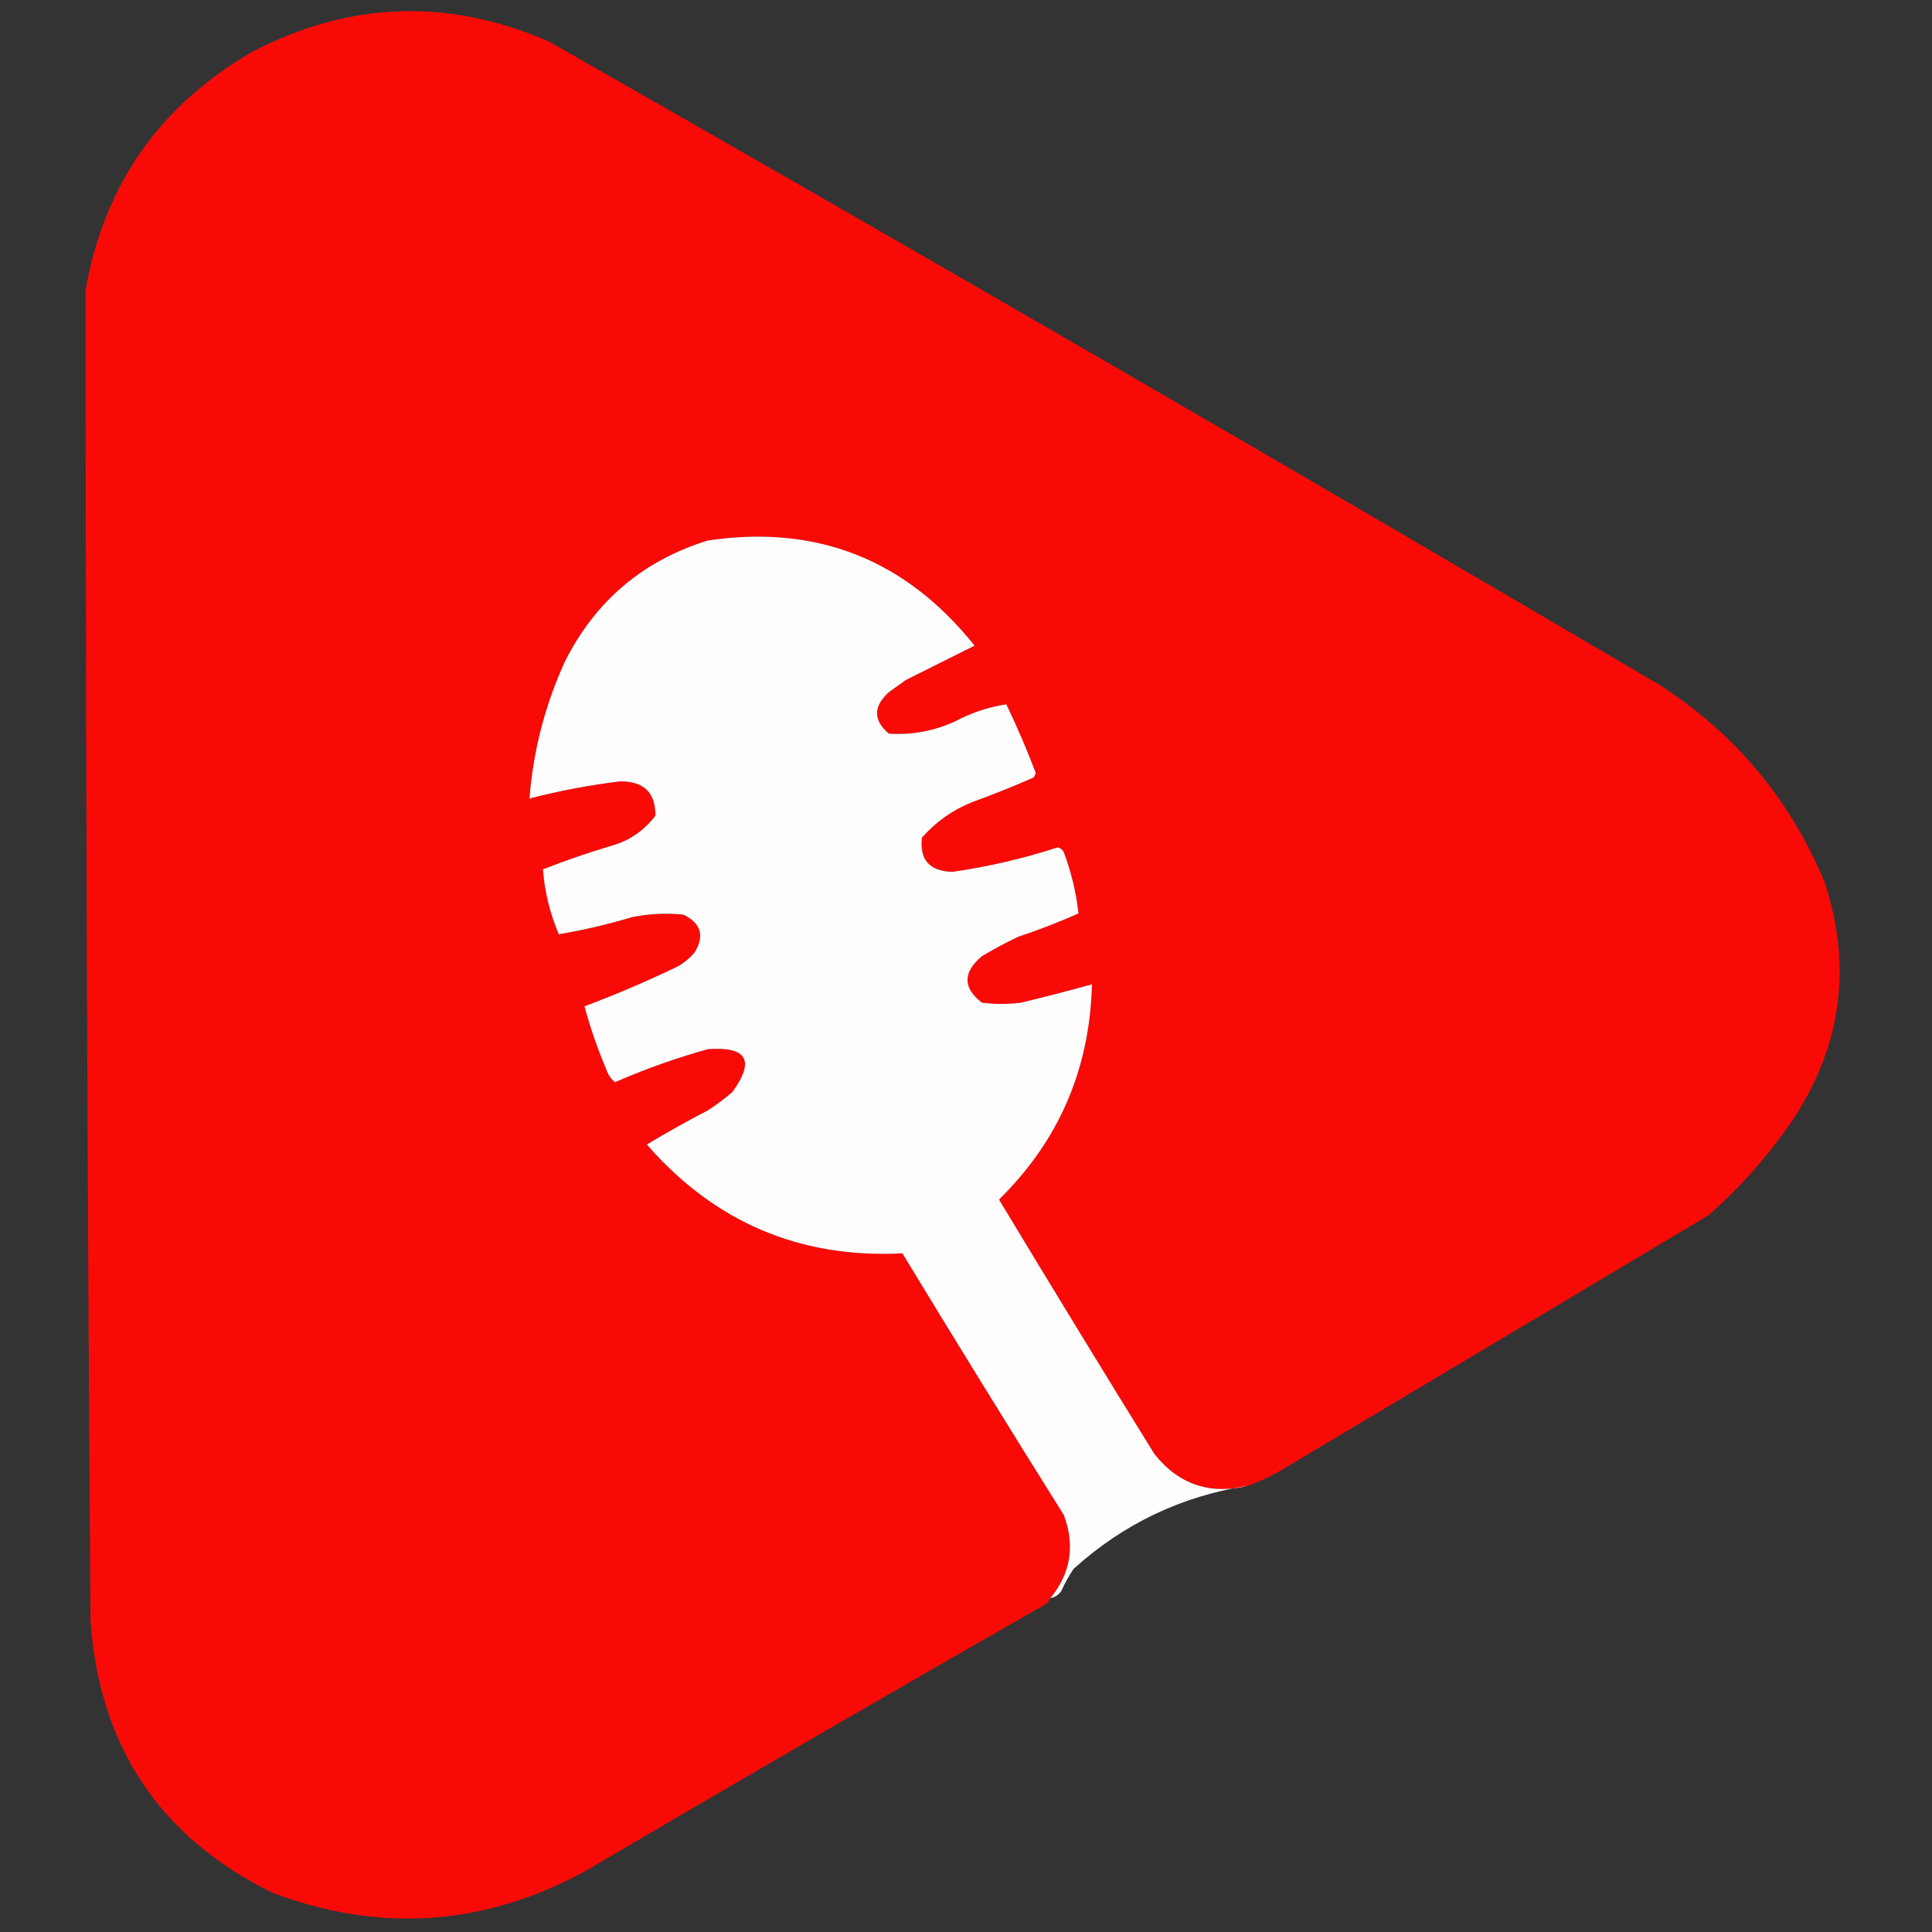
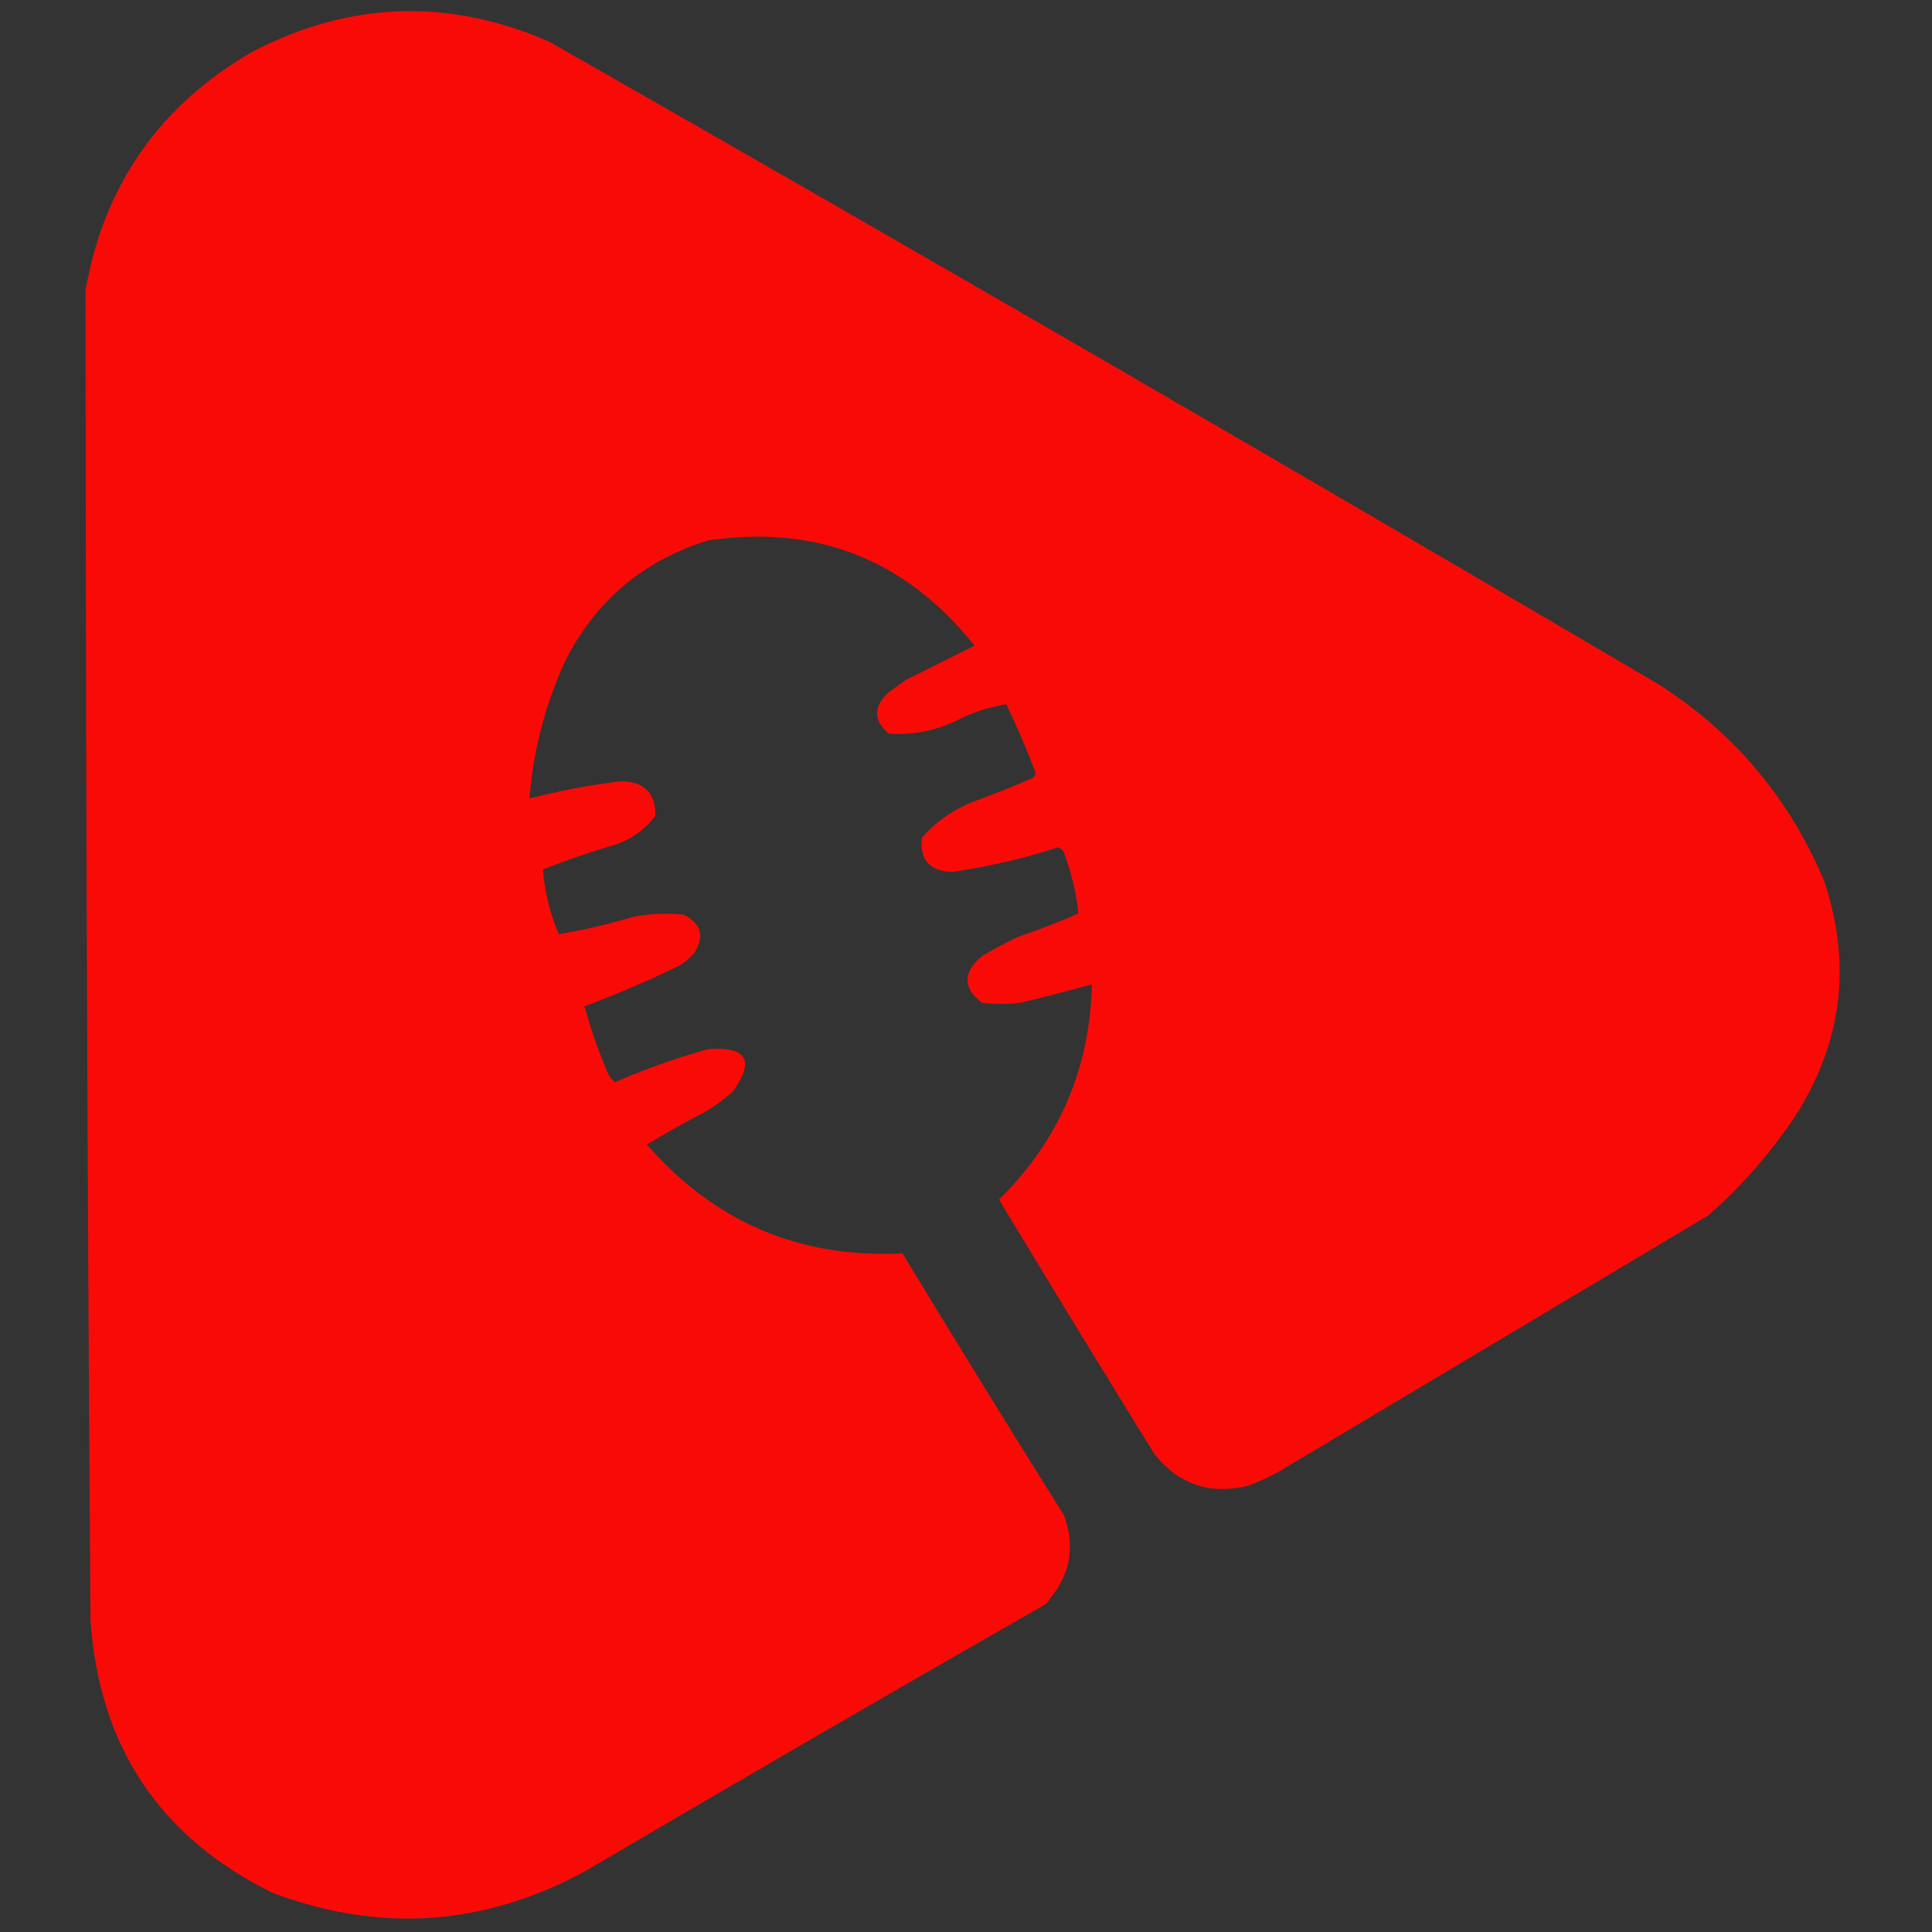
<svg xmlns="http://www.w3.org/2000/svg" version="1.1" width="790px" height="790px" style="shape-rendering:geometricPrecision; text-rendering:geometricPrecision; image-rendering:optimizeQuality; fill-rule:evenodd; clip-rule:evenodd">
  <rect width="100%" height="100%" fill="#333333" stroke="none" />
  <g>
    <path style="opacity:1" fill="#fa0a07" d="M 510.5,607.5 C 494.795,611.372 481.961,607.039 472,594.5C 450.635,559.965 429.468,525.299 408.5,490.5C 432.969,466.474 445.636,437.141 446.5,402.5C 436.897,405.151 427.23,407.651 417.5,410C 412.167,410.667 406.833,410.667 401.5,410C 393.654,403.924 393.654,397.591 401.5,391C 406.341,388.079 411.341,385.412 416.5,383C 424.841,380.221 433.007,377.054 441,373.5C 440.056,364.983 438.056,356.65 435,348.5C 434.481,347.484 433.647,346.818 432.5,346.5C 418.447,351.074 404.114,354.407 389.5,356.5C 380.109,356.284 375.943,351.618 377,342.5C 382.616,336.094 389.45,331.261 397.5,328C 405.946,324.943 414.279,321.61 422.5,318C 423.022,317.439 423.355,316.772 423.5,316C 419.885,306.485 415.885,297.152 411.5,288C 404.19,289.103 397.19,291.437 390.5,295C 381.891,298.934 372.891,300.601 363.5,300C 357,294.538 357,288.871 363.5,283C 365.833,281.333 368.167,279.667 370.5,278C 379.869,273.327 389.202,268.66 398.5,264C 370.329,228.741 333.996,214.407 289.5,221C 262.978,229.188 243.478,245.688 231,270.5C 222.864,288.32 218.031,306.986 216.5,326.5C 228.67,323.375 241.004,321.041 253.5,319.5C 263.237,319.406 268.07,324.073 268,333.5C 263.345,339.756 257.178,343.922 249.5,346C 240.17,348.788 231.004,351.955 222,355.5C 222.714,364.651 224.88,373.484 228.5,382C 238.574,380.316 248.574,377.983 258.5,375C 265.452,373.603 272.452,373.27 279.5,374C 286.678,377.548 288.178,382.714 284,389.5C 282.127,391.709 279.96,393.542 277.5,395C 264.896,401.088 252.062,406.588 239,411.5C 241.369,420.27 244.369,428.936 248,437.5C 248.687,439.555 249.854,441.221 251.5,442.5C 263.848,437.106 276.514,432.606 289.5,429C 305.477,427.833 308.811,433.666 299.5,446.5C 296.346,449.243 293.012,451.743 289.5,454C 281.005,458.413 272.672,463.08 264.5,468C 292.222,499.789 327.056,514.622 369,512.5C 390.749,548.334 412.749,584.001 435,619.5C 439.658,631.968 437.824,643.301 429.5,653.5C 429.047,654.458 428.381,655.292 427.5,656C 364.575,691.934 301.908,728.267 239.5,765C 198.192,787.547 155.526,790.547 111.5,774C 65.385,751.324 40.552,714.158 37,662.5C 35.693,481.168 35.027,299.834 35,118.5C 42.669,75.322 65.503,42.822 103.5,21C 143.186,0.494 183.52,-0.84 224.5,17C 376.488,103.656 527.821,191.323 678.5,280C 709.351,299.85 731.851,326.683 746,360.5C 757.264,394.388 753.264,426.388 734,456.5C 723.971,471.532 712.138,485.032 698.5,497C 639.833,532 581.167,567 522.5,602C 518.556,604.141 514.556,605.975 510.5,607.5 Z" />
  </g>
  <g>
-     <path style="opacity:0.999" fill="#fffdfd" d="M 510.5,607.5 C 483.315,611.675 459.482,623.008 439,641.5C 437.08,644.339 435.413,647.339 434,650.5C 432.871,652.141 431.371,653.141 429.5,653.5C 437.824,643.301 439.658,631.968 435,619.5C 412.749,584.001 390.749,548.334 369,512.5C 327.056,514.622 292.222,499.789 264.5,468C 272.672,463.08 281.005,458.413 289.5,454C 293.012,451.743 296.346,449.243 299.5,446.5C 308.811,433.666 305.477,427.833 289.5,429C 276.514,432.606 263.848,437.106 251.5,442.5C 249.854,441.221 248.687,439.555 248,437.5C 244.369,428.936 241.369,420.27 239,411.5C 252.062,406.588 264.896,401.088 277.5,395C 279.96,393.542 282.127,391.709 284,389.5C 288.178,382.714 286.678,377.548 279.5,374C 272.452,373.27 265.452,373.603 258.5,375C 248.574,377.983 238.574,380.316 228.5,382C 224.88,373.484 222.714,364.651 222,355.5C 231.004,351.955 240.17,348.788 249.5,346C 257.178,343.922 263.345,339.756 268,333.5C 268.07,324.073 263.237,319.406 253.5,319.5C 241.004,321.041 228.67,323.375 216.5,326.5C 218.031,306.986 222.864,288.32 231,270.5C 243.478,245.688 262.978,229.188 289.5,221C 333.996,214.407 370.329,228.741 398.5,264C 389.202,268.66 379.869,273.327 370.5,278C 368.167,279.667 365.833,281.333 363.5,283C 357,288.871 357,294.538 363.5,300C 372.891,300.601 381.891,298.934 390.5,295C 397.19,291.437 404.19,289.103 411.5,288C 415.885,297.152 419.885,306.485 423.5,316C 423.355,316.772 423.022,317.439 422.5,318C 414.279,321.61 405.946,324.943 397.5,328C 389.45,331.261 382.616,336.094 377,342.5C 375.943,351.618 380.109,356.284 389.5,356.5C 404.114,354.407 418.447,351.074 432.5,346.5C 433.647,346.818 434.481,347.484 435,348.5C 438.056,356.65 440.056,364.983 441,373.5C 433.007,377.054 424.841,380.221 416.5,383C 411.341,385.412 406.341,388.079 401.5,391C 393.654,397.591 393.654,403.924 401.5,410C 406.833,410.667 412.167,410.667 417.5,410C 427.23,407.651 436.897,405.151 446.5,402.5C 445.636,437.141 432.969,466.474 408.5,490.5C 429.468,525.299 450.635,559.965 472,594.5C 481.961,607.039 494.795,611.372 510.5,607.5 Z" />
-   </g>
+     </g>
</svg>